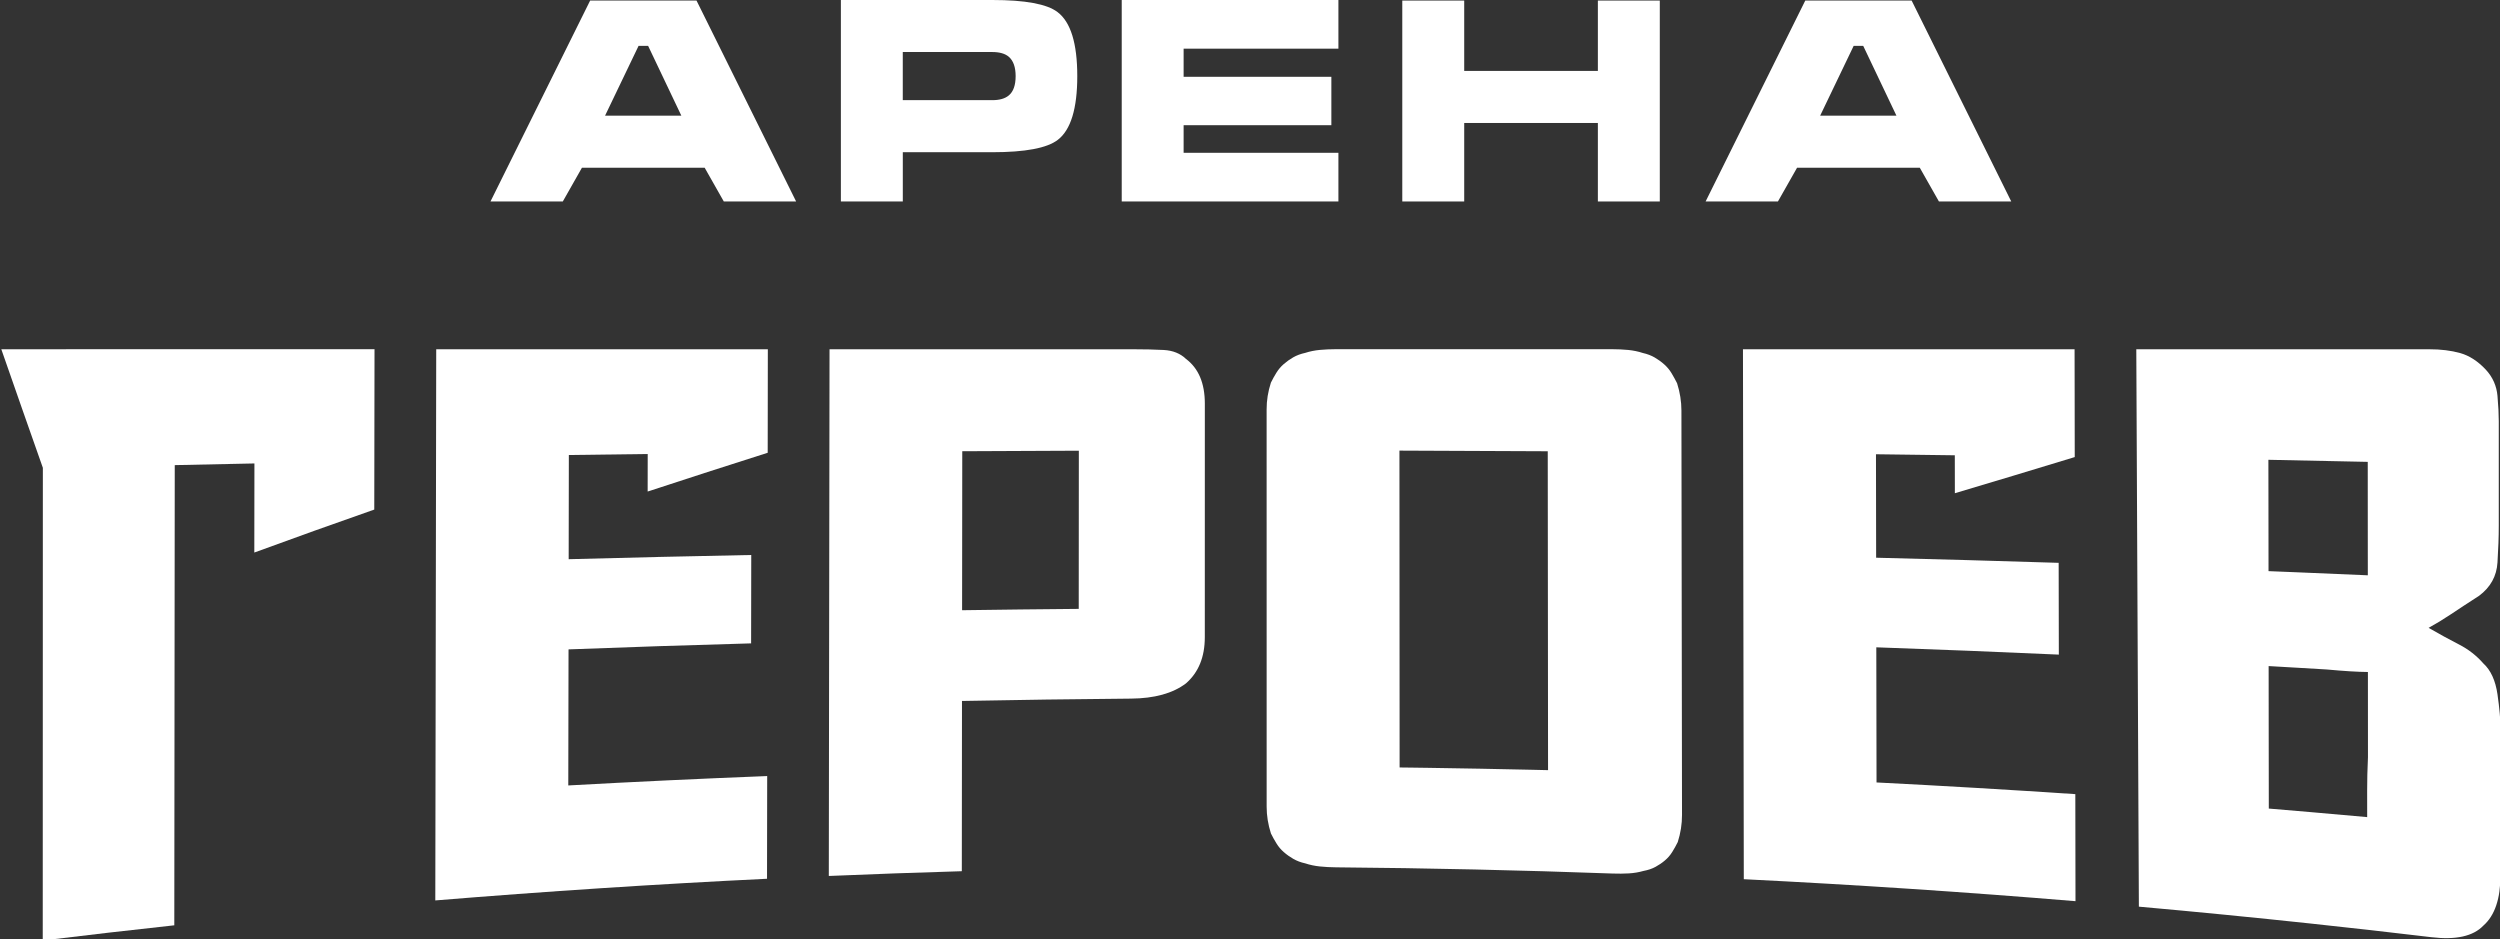
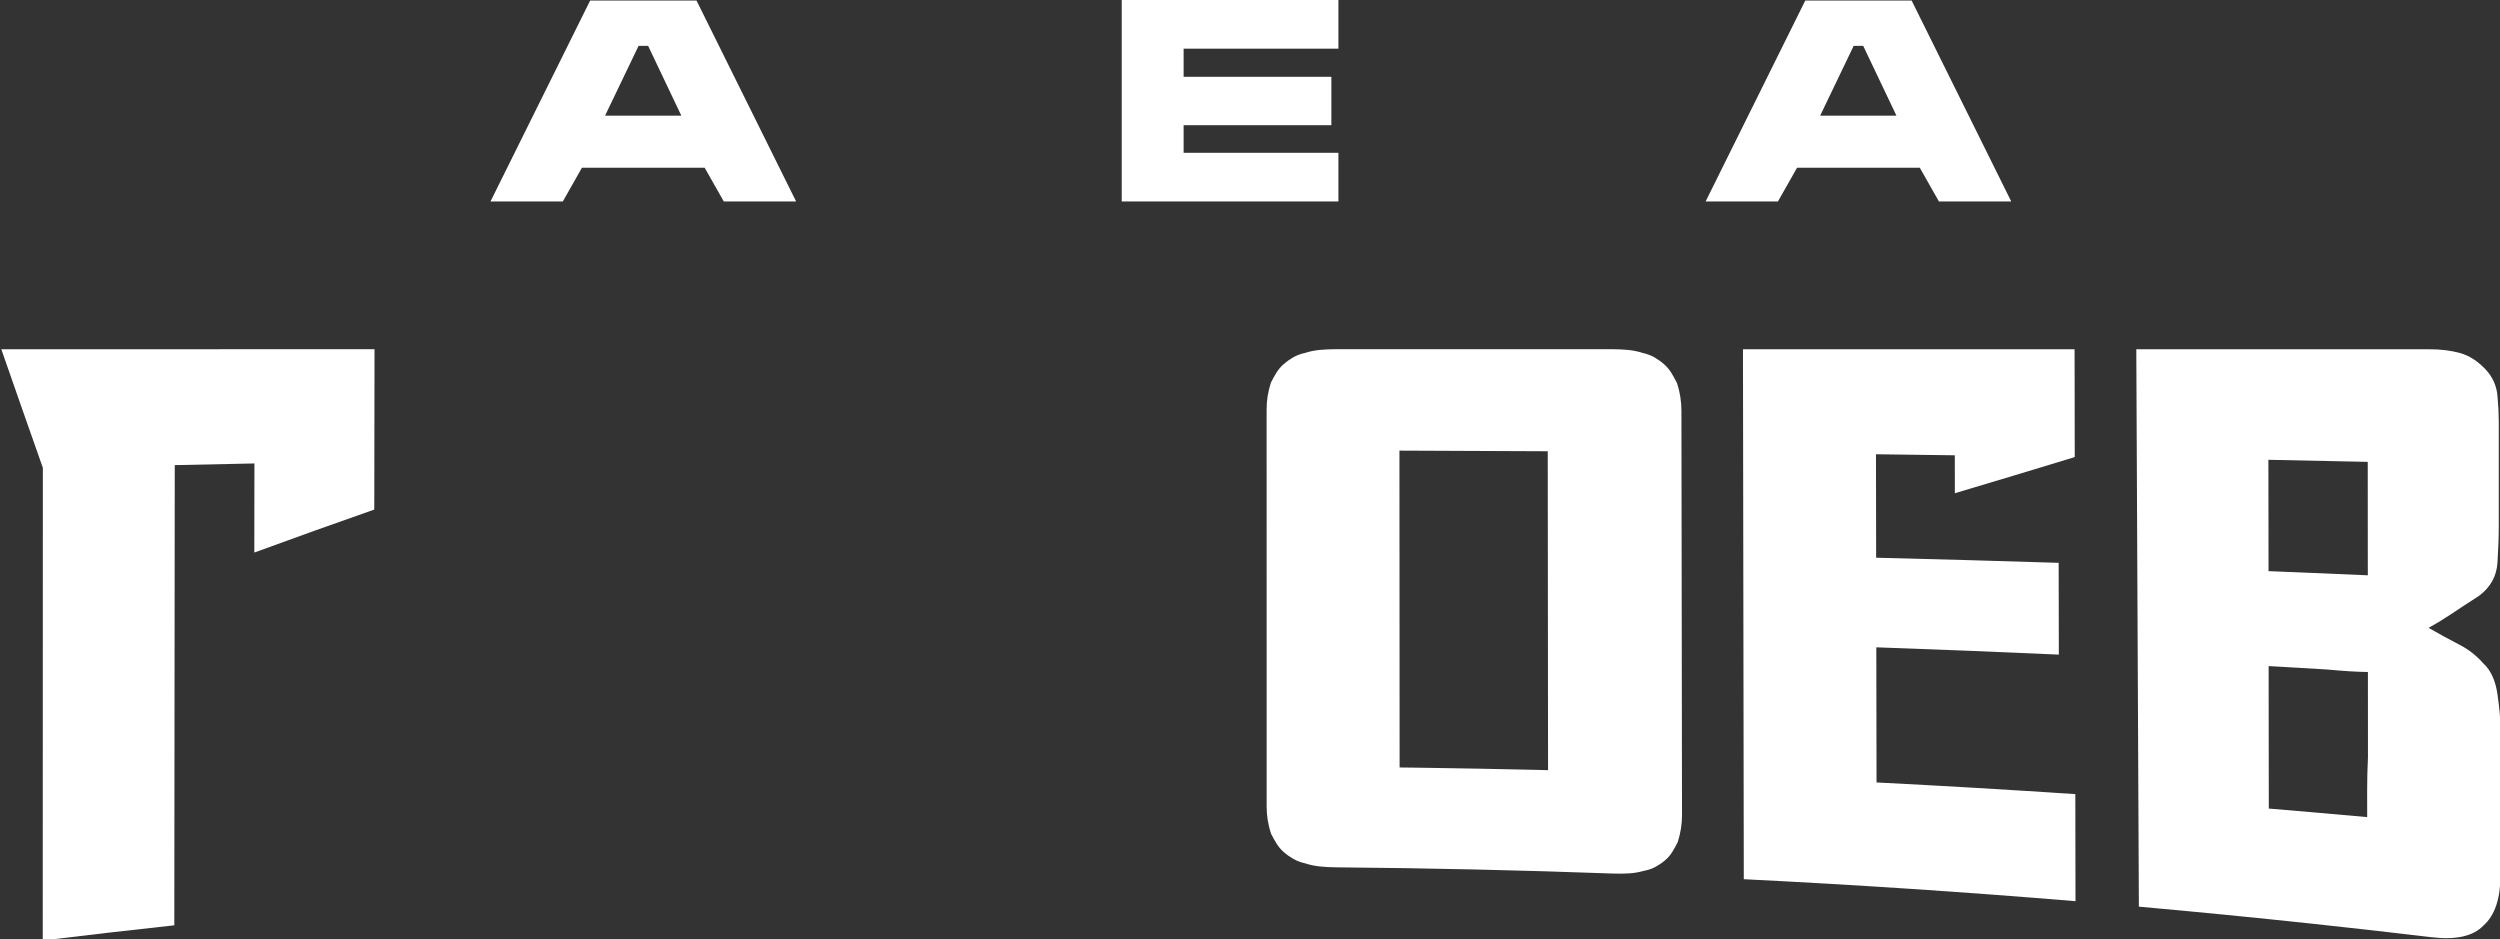
<svg xmlns="http://www.w3.org/2000/svg" id="Слой_1" x="0px" y="0px" viewBox="0 0 894.27 335.91" style="enable-background:new 0 0 894.27 335.91;" xml:space="preserve">
  <rect x="0" y="0" width="894.27" height="335.91" fill="#333333" stroke="none" />
  <style type="text/css"> .st0{fill:url(#SVGID_1_);} .st1{fill:url(#SVGID_2_);} .st2{fill:#14152A;} .st3{fill:url(#SVGID_3_);} .st4{fill:#FFFFFF;} .st5{fill:#797D8E;} .st6{fill:none;} .st7{fill:none;stroke:#FFFFFF;stroke-width:7;stroke-miterlimit:10;} .st8{clip-path:url(#SVGID_5_);} .st9{clip-path:url(#SVGID_7_);} .st10{fill:#FFFFFF;stroke:#FFFFFF;stroke-width:7;stroke-miterlimit:10;} .st11{fill:#21244C;} .st12{fill:none;stroke:#14152A;stroke-miterlimit:10;} </style>
  <g>
    <path class="st4" d="M211.1,0.2h38.05l35.63,71.87h-25.87l-6.85-12.08h-43.89l-6.85,12.08h-25.87L211.1,0.2z M231.84,16.41h-3.42 l-11.98,24.96h27.28L231.84,16.41z" />
-     <path class="st4" d="M300.79,0h54.16c11.81,0,19.59,1.44,23.35,4.33c4.7,3.56,7.05,11.19,7.05,22.89c0,11.63-2.32,19.23-6.95,22.79 c-3.82,2.96-11.64,4.44-23.45,4.44h-32.01v17.61h-22.15V0z M322.93,35.83h32.01c2.61,0,4.59-0.57,5.94-1.72 c1.61-1.35,2.42-3.65,2.42-6.89c0-3.17-0.81-5.47-2.42-6.89c-1.34-1.15-3.32-1.72-5.94-1.72h-32.01V35.83z" />
    <path class="st4" d="M401.25,72.07V0h77.51v17.41h-55.37v10.06h52.85v17.32h-52.85v9.87h55.37v17.41H401.25z" />
-     <path class="st4" d="M501.61,0.2h22.15v25.17h47.81V0.2h22.15v71.87h-22.15V43.99h-47.81v28.08h-22.15V0.2z" />
    <path class="st4" d="M645.76,0.2h38.05l35.63,71.87h-25.87l-6.85-12.08h-43.89l-6.85,12.08h-25.87L645.76,0.2z M666.49,16.41h-3.42 l-11.98,24.96h27.28L666.49,16.41z" />
  </g>
  <g>
-     <path class="st4" d="M155.71,322.09c39.52-3.24,79.08-5.83,118.66-7.75c0.02-12.25,0.04-24.49,0.06-36.74 c-23.72,0.93-47.44,2.05-71.15,3.36c0.03-16.22,0.06-32.45,0.09-48.67c21.77-0.83,43.54-1.55,65.31-2.15 c0.02-10.54,0.03-21.08,0.05-31.62c-21.77,0.42-43.54,0.93-65.31,1.51c0.02-12.42,0.04-24.85,0.06-37.27 c9.4-0.13,18.81-0.25,28.21-0.36c-0.01,4.48-0.01,8.95-0.02,13.43c14.31-4.7,28.62-9.32,42.94-13.87c0-0.01,0-0.01,0-0.02 c0.01-4.59,0.01-9.18,0.02-13.77c0-2.67,0.01-5.33,0.01-8c0.01-5.08,0.02-10.16,0.02-15.24c-39.54,0-79.08,0-118.62,0 C155.93,190.65,155.82,256.37,155.71,322.09z" />
-     <path class="st4" d="M416.27,125.19c-3.27-0.17-7.05-0.26-11.34-0.26c-36.07,0-72.13,0-108.2,0c-0.09,62.8-0.18,125.61-0.26,188.41 c15.86-0.67,31.72-1.24,47.58-1.7c0.02-20.3,0.04-40.6,0.06-60.9c20.15-0.39,40.3-0.67,60.46-0.84c8.39-0.07,14.93-1.87,19.65-5.44 c4.5-3.92,6.75-9.43,6.75-16.53c0.01-27.86,0.01-55.72,0.01-83.57c0-7.27-2.25-12.6-6.74-15.97 C422.2,126.43,419.54,125.37,416.27,125.19z M385.87,217.8c-13.91,0.12-27.81,0.28-41.72,0.48c0.02-18.96,0.04-37.91,0.06-56.87 c13.9-0.08,27.8-0.14,41.7-0.19C385.89,180.08,385.88,198.94,385.87,217.8z" />
    <path class="st4" d="M597.9,133.45c-0.71-1.17-1.59-2.21-2.61-3.12c-1.02-0.91-2.15-1.72-3.37-2.44c-1.23-0.72-2.66-1.26-4.29-1.63 c-1.64-0.54-3.38-0.9-5.21-1.08c-1.84-0.17-3.78-0.27-5.82-0.27c-32.9,0-65.8,0-98.7,0c-2.05,0-3.98,0.09-5.82,0.26 c-1.84,0.18-3.58,0.53-5.21,1.06c-1.64,0.36-3.06,0.89-4.29,1.6c-1.23,0.71-2.35,1.51-3.37,2.4c-1.03,0.89-1.89,1.91-2.61,3.06 c-0.72,1.16-1.38,2.35-1.99,3.59c-1.03,3.19-1.54,6.39-1.53,9.58c0,47.37,0.01,94.74,0.01,142.11c0,3.19,0.51,6.39,1.54,9.58 c0.62,1.25,1.28,2.44,2,3.59c0.71,1.16,1.58,2.18,2.61,3.07c1.02,0.9,2.15,1.7,3.38,2.41c1.23,0.71,2.66,1.26,4.3,1.62 c1.63,0.54,3.38,0.91,5.22,1.1c1.84,0.19,3.79,0.29,5.83,0.31c32.96,0.28,65.93,1.02,98.87,2.22c2.04,0.07,3.99,0.06,5.83-0.05 c1.84-0.11,3.58-0.41,5.22-0.88c1.63-0.3,3.06-0.78,4.29-1.45c1.23-0.67,2.35-1.43,3.37-2.3c1.03-0.86,1.89-1.86,2.61-3.01 c0.71-1.14,1.38-2.33,1.99-3.57c1.02-3.21,1.53-6.44,1.52-9.69c-0.07-48.22-0.14-96.44-0.21-144.66c0-3.25-0.52-6.5-1.55-9.76 C599.28,135.85,598.61,134.63,597.9,133.45z M553.75,275.49c-1.84-0.04-3.68-0.09-5.52-0.13c-12.48-0.28-24.97-0.52-37.45-0.7 c-1.94-0.03-3.89-0.05-5.83-0.08c-1.43-0.02-2.87-0.04-4.3-0.05c-0.02-37.78-0.04-75.56-0.06-113.34 c17.68,0.05,35.37,0.13,53.05,0.23C553.67,199.45,553.71,237.47,553.75,275.49z" />
    <path class="st4" d="M623.77,314.5c39.58,1.96,79.14,4.58,118.65,7.86c-0.02-12.76-0.04-25.53-0.06-38.29 c-23.69-1.58-47.4-2.98-71.11-4.18c-0.03-16.11-0.06-32.22-0.08-48.34c21.77,0.76,43.53,1.63,65.29,2.61 c-0.02-10.94-0.04-21.89-0.06-32.83c-21.76-0.69-43.52-1.3-65.29-1.83c-0.02-12.34-0.04-24.67-0.06-37.01 c9.4,0.12,18.8,0.24,28.2,0.37c0.01,4.52,0.02,9.05,0.02,13.57c14.29-4.26,28.59-8.56,42.88-12.93c0,0,0,0,0,0c0,0,0,0,0,0 c-0.01-4.79-0.02-9.58-0.02-14.37c-0.01-2.77-0.01-5.55-0.01-8.32c-0.01-5.29-0.02-10.59-0.03-15.88c-39.54,0-79.08,0-118.62,0 C623.58,188.12,623.68,251.31,623.77,314.5z" />
    <path class="st4" d="M893.37,248.37c-0.72-4.95-2.4-8.63-5.05-11.05c-2.45-2.8-5.36-5.07-8.72-6.79 c-3.37-1.73-6.99-3.71-10.87-5.94c2.65-1.46,5.31-3.08,7.96-4.85c2.64-1.78,6.01-3.98,10.1-6.62c4.08-3.05,6.28-7.02,6.58-11.91 c0.3-4.89,0.46-9.27,0.46-13.16c0-12.46,0-24.92,0-37.38c0-2.45-0.15-5.46-0.46-9.04c-0.31-3.57-1.69-6.7-4.14-9.36 c-2.86-3.07-5.93-5.05-9.19-5.97c-3.28-0.91-6.95-1.37-11.04-1.36c-34.94,0-69.89,0-104.83,0c0.31,66.44,0.62,132.9,0.92,199.38 c20.41,1.83,40.81,3.83,61.2,6.01c14.47,1.55,28.94,3.18,43.4,4.91c8.75,1.05,14.97-0.31,18.63-4.14 c4.07-3.58,6.11-9.57,6.11-17.96c0-2.76,0-5.52,0-8.28c0-1.02,0-2.04,0-3.06c0-1.53,0-3.06,0-4.6c0-12.36,0-24.73,0-37.09 C894.44,257.24,894.07,253.33,893.37,248.37z M847.04,270.83c-0.2,4.36-0.3,8.33-0.29,11.91c0,3.58,0.01,6.76,0.01,9.55 c-6.73-0.61-13.46-1.21-20.19-1.79c-5-0.43-10-0.85-15-1.27c-0.01-9.86-0.02-19.72-0.04-29.58c-0.01-3.91-0.01-7.81-0.01-11.72 c0-3.22-0.01-6.44-0.01-9.67c3.57,0.2,7.14,0.41,10.72,0.62c3.37,0.2,6.74,0.4,10.1,0.6c6.13,0.57,11.02,0.87,14.69,0.9 C847.02,250.54,847.03,260.69,847.04,270.83z M846.97,181.14c0,5.31,0.01,10.62,0.01,15.93c0,2.91,0,5.81,0.01,8.72 c-8.47-0.37-16.94-0.73-25.41-1.08c-3.37-0.14-6.74-0.27-10.11-0.41c-0.01-8.85-0.02-17.71-0.03-26.56 c-0.01-4.42-0.01-8.85-0.02-13.27c11.85,0.24,23.69,0.48,35.54,0.74C846.96,170.52,846.97,175.83,846.97,181.14z" />
-     <path class="st4" d="M15.34,124.93c-4.96,0-9.92,0-14.87,0c4.96,14.26,9.91,28.39,14.86,42.41c-0.02,56.36-0.03,112.72-0.04,169.08 c15.68-1.91,31.37-3.72,47.06-5.43c0.05-54.87,0.11-109.74,0.16-164.61c9.5-0.21,19-0.41,28.5-0.6 c-0.01,10.62-0.03,21.25-0.04,31.87c14.3-5.25,28.6-10.36,42.91-15.37c0.01-5.77,0.02-11.54,0.03-17.32 c0.01-4.74,0.01-9.47,0.02-14.21c0.01-8.61,0.03-17.22,0.04-25.83c-34.35,0-68.7,0-103.05,0 C25.73,124.93,20.53,124.93,15.34,124.93z" />
+     <path class="st4" d="M15.34,124.93c-4.96,0-9.92,0-14.87,0c4.96,14.26,9.91,28.39,14.86,42.41c-0.02,56.36-0.03,112.72-0.04,169.08 c15.68-1.91,31.37-3.72,47.06-5.43c0.05-54.87,0.11-109.74,0.16-164.61c9.5-0.21,19-0.41,28.5-0.6 c-0.01,10.62-0.03,21.25-0.04,31.87c14.3-5.25,28.6-10.36,42.91-15.37c0.01-5.77,0.02-11.54,0.03-17.32 c0.01-4.74,0.01-9.47,0.02-14.21c0.01-8.61,0.03-17.22,0.04-25.83C25.73,124.93,20.53,124.93,15.34,124.93z" />
  </g>
</svg>